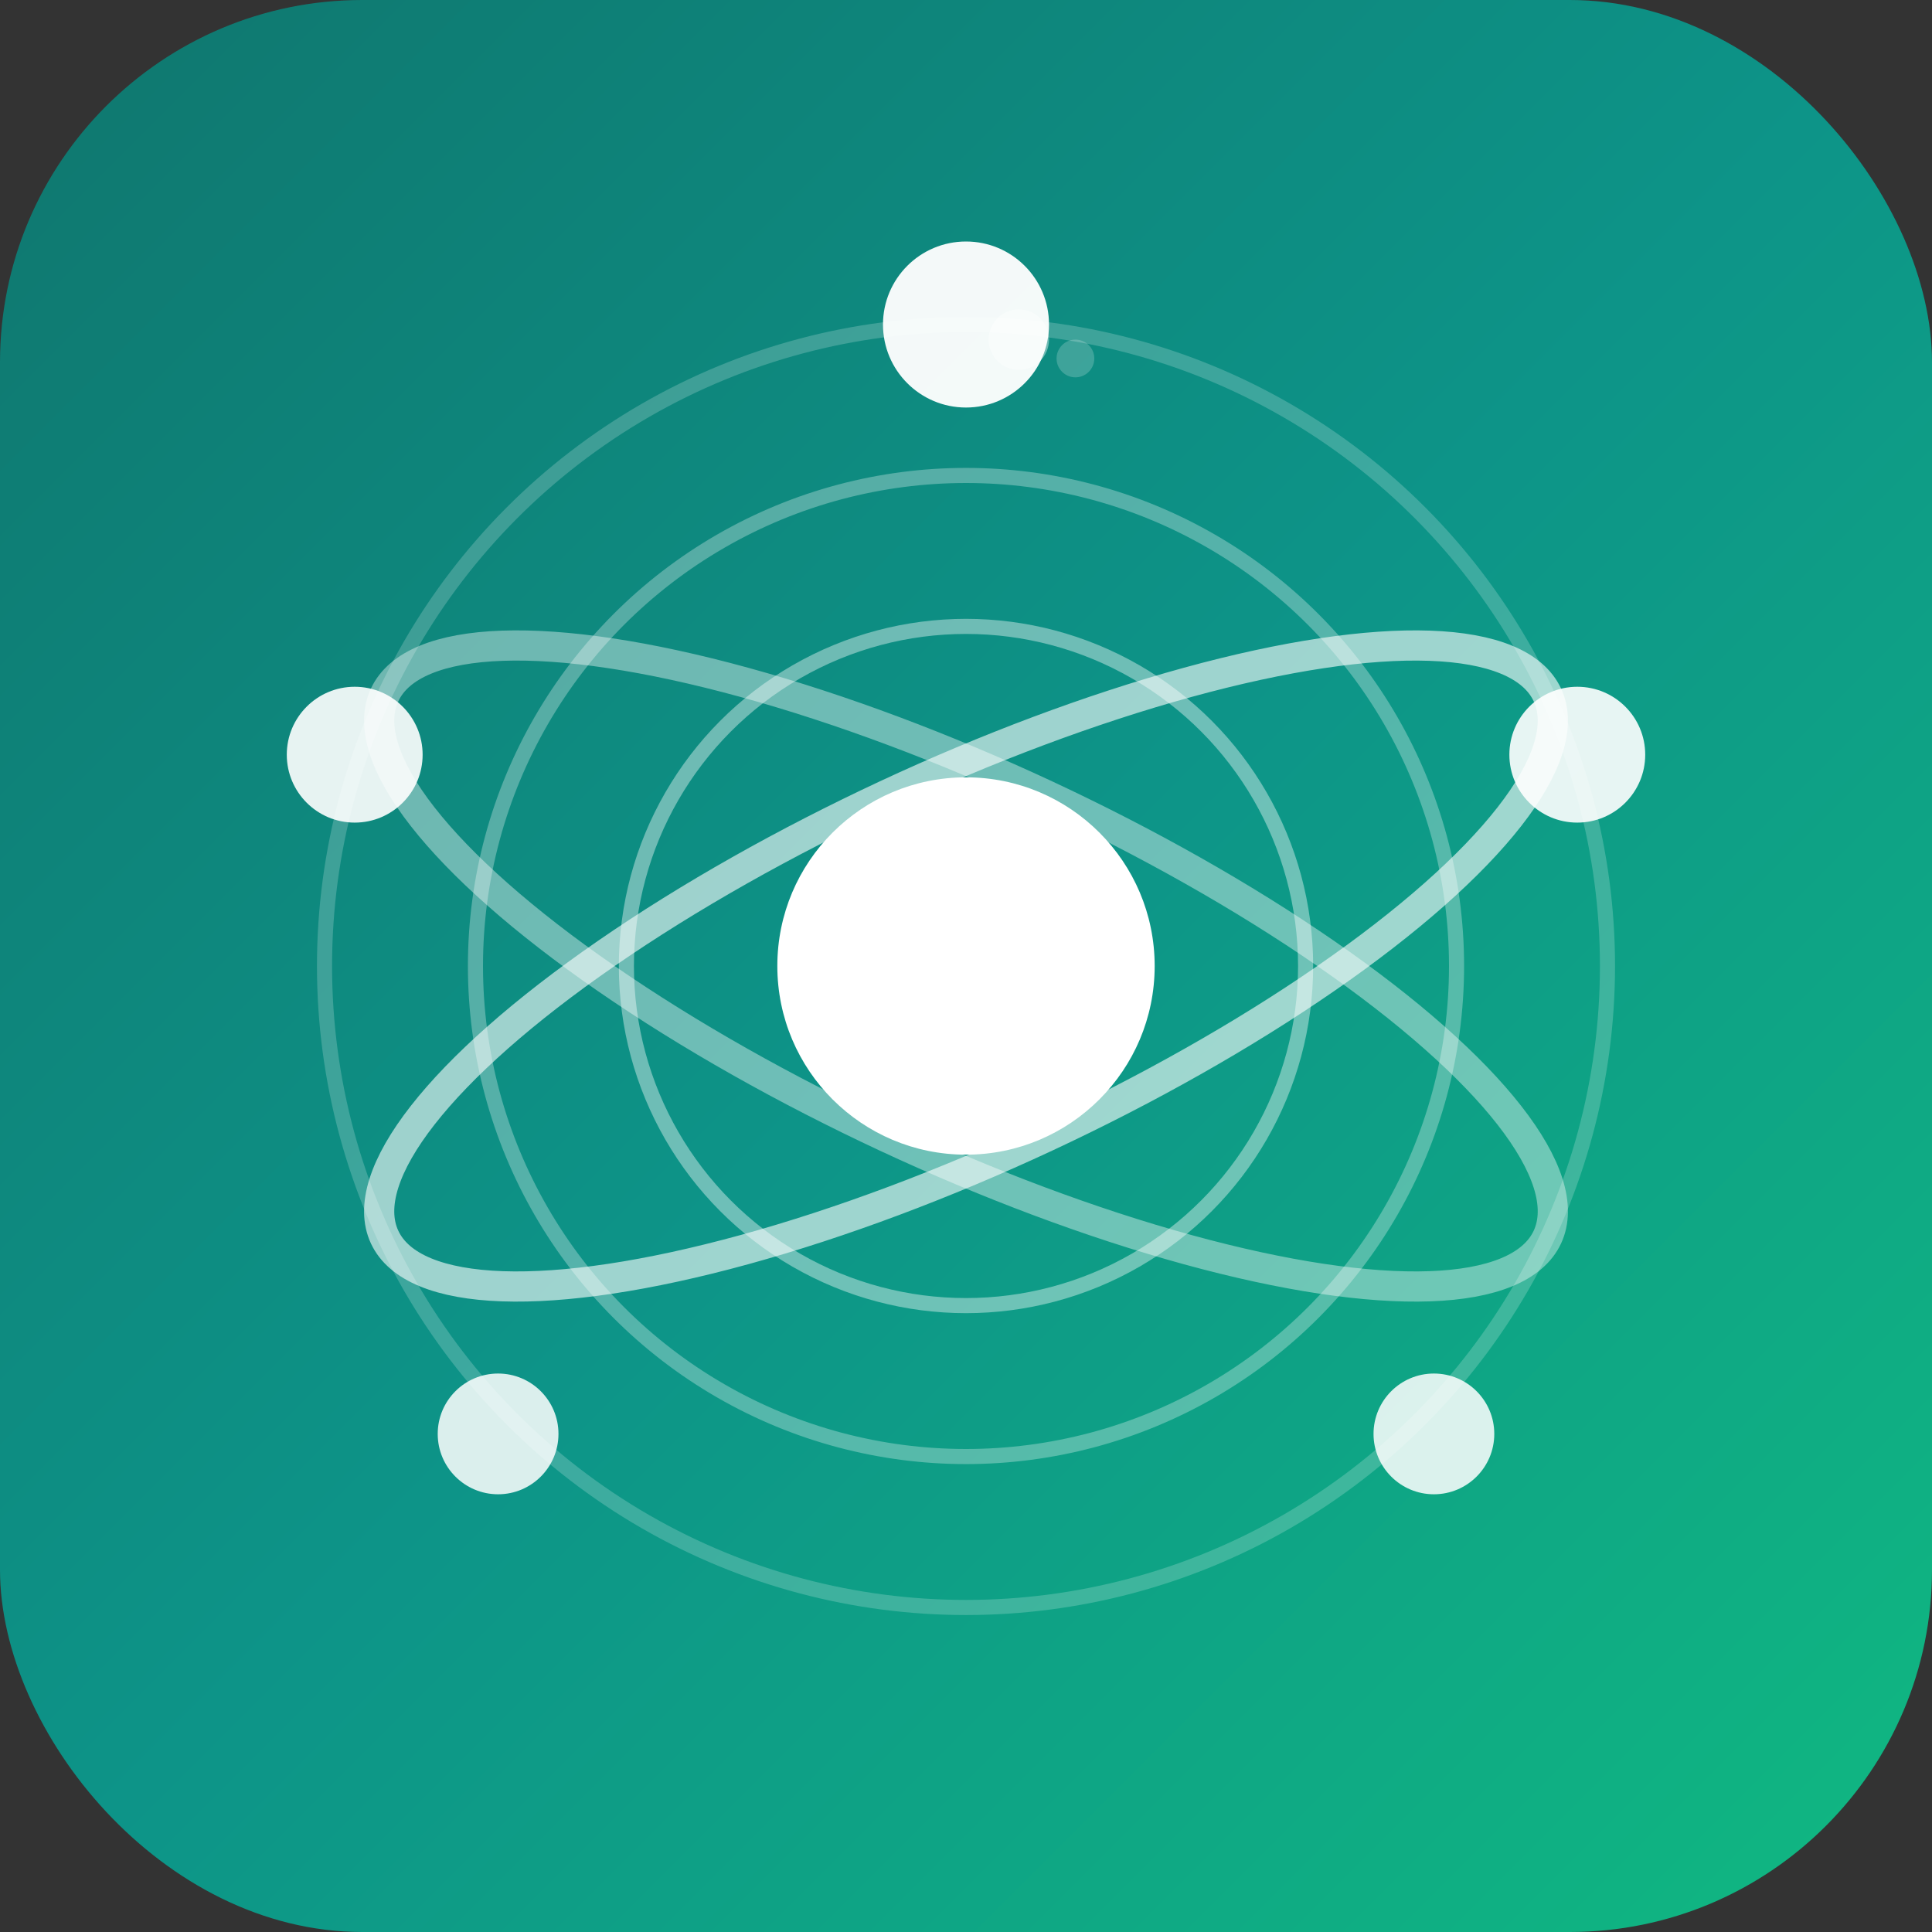
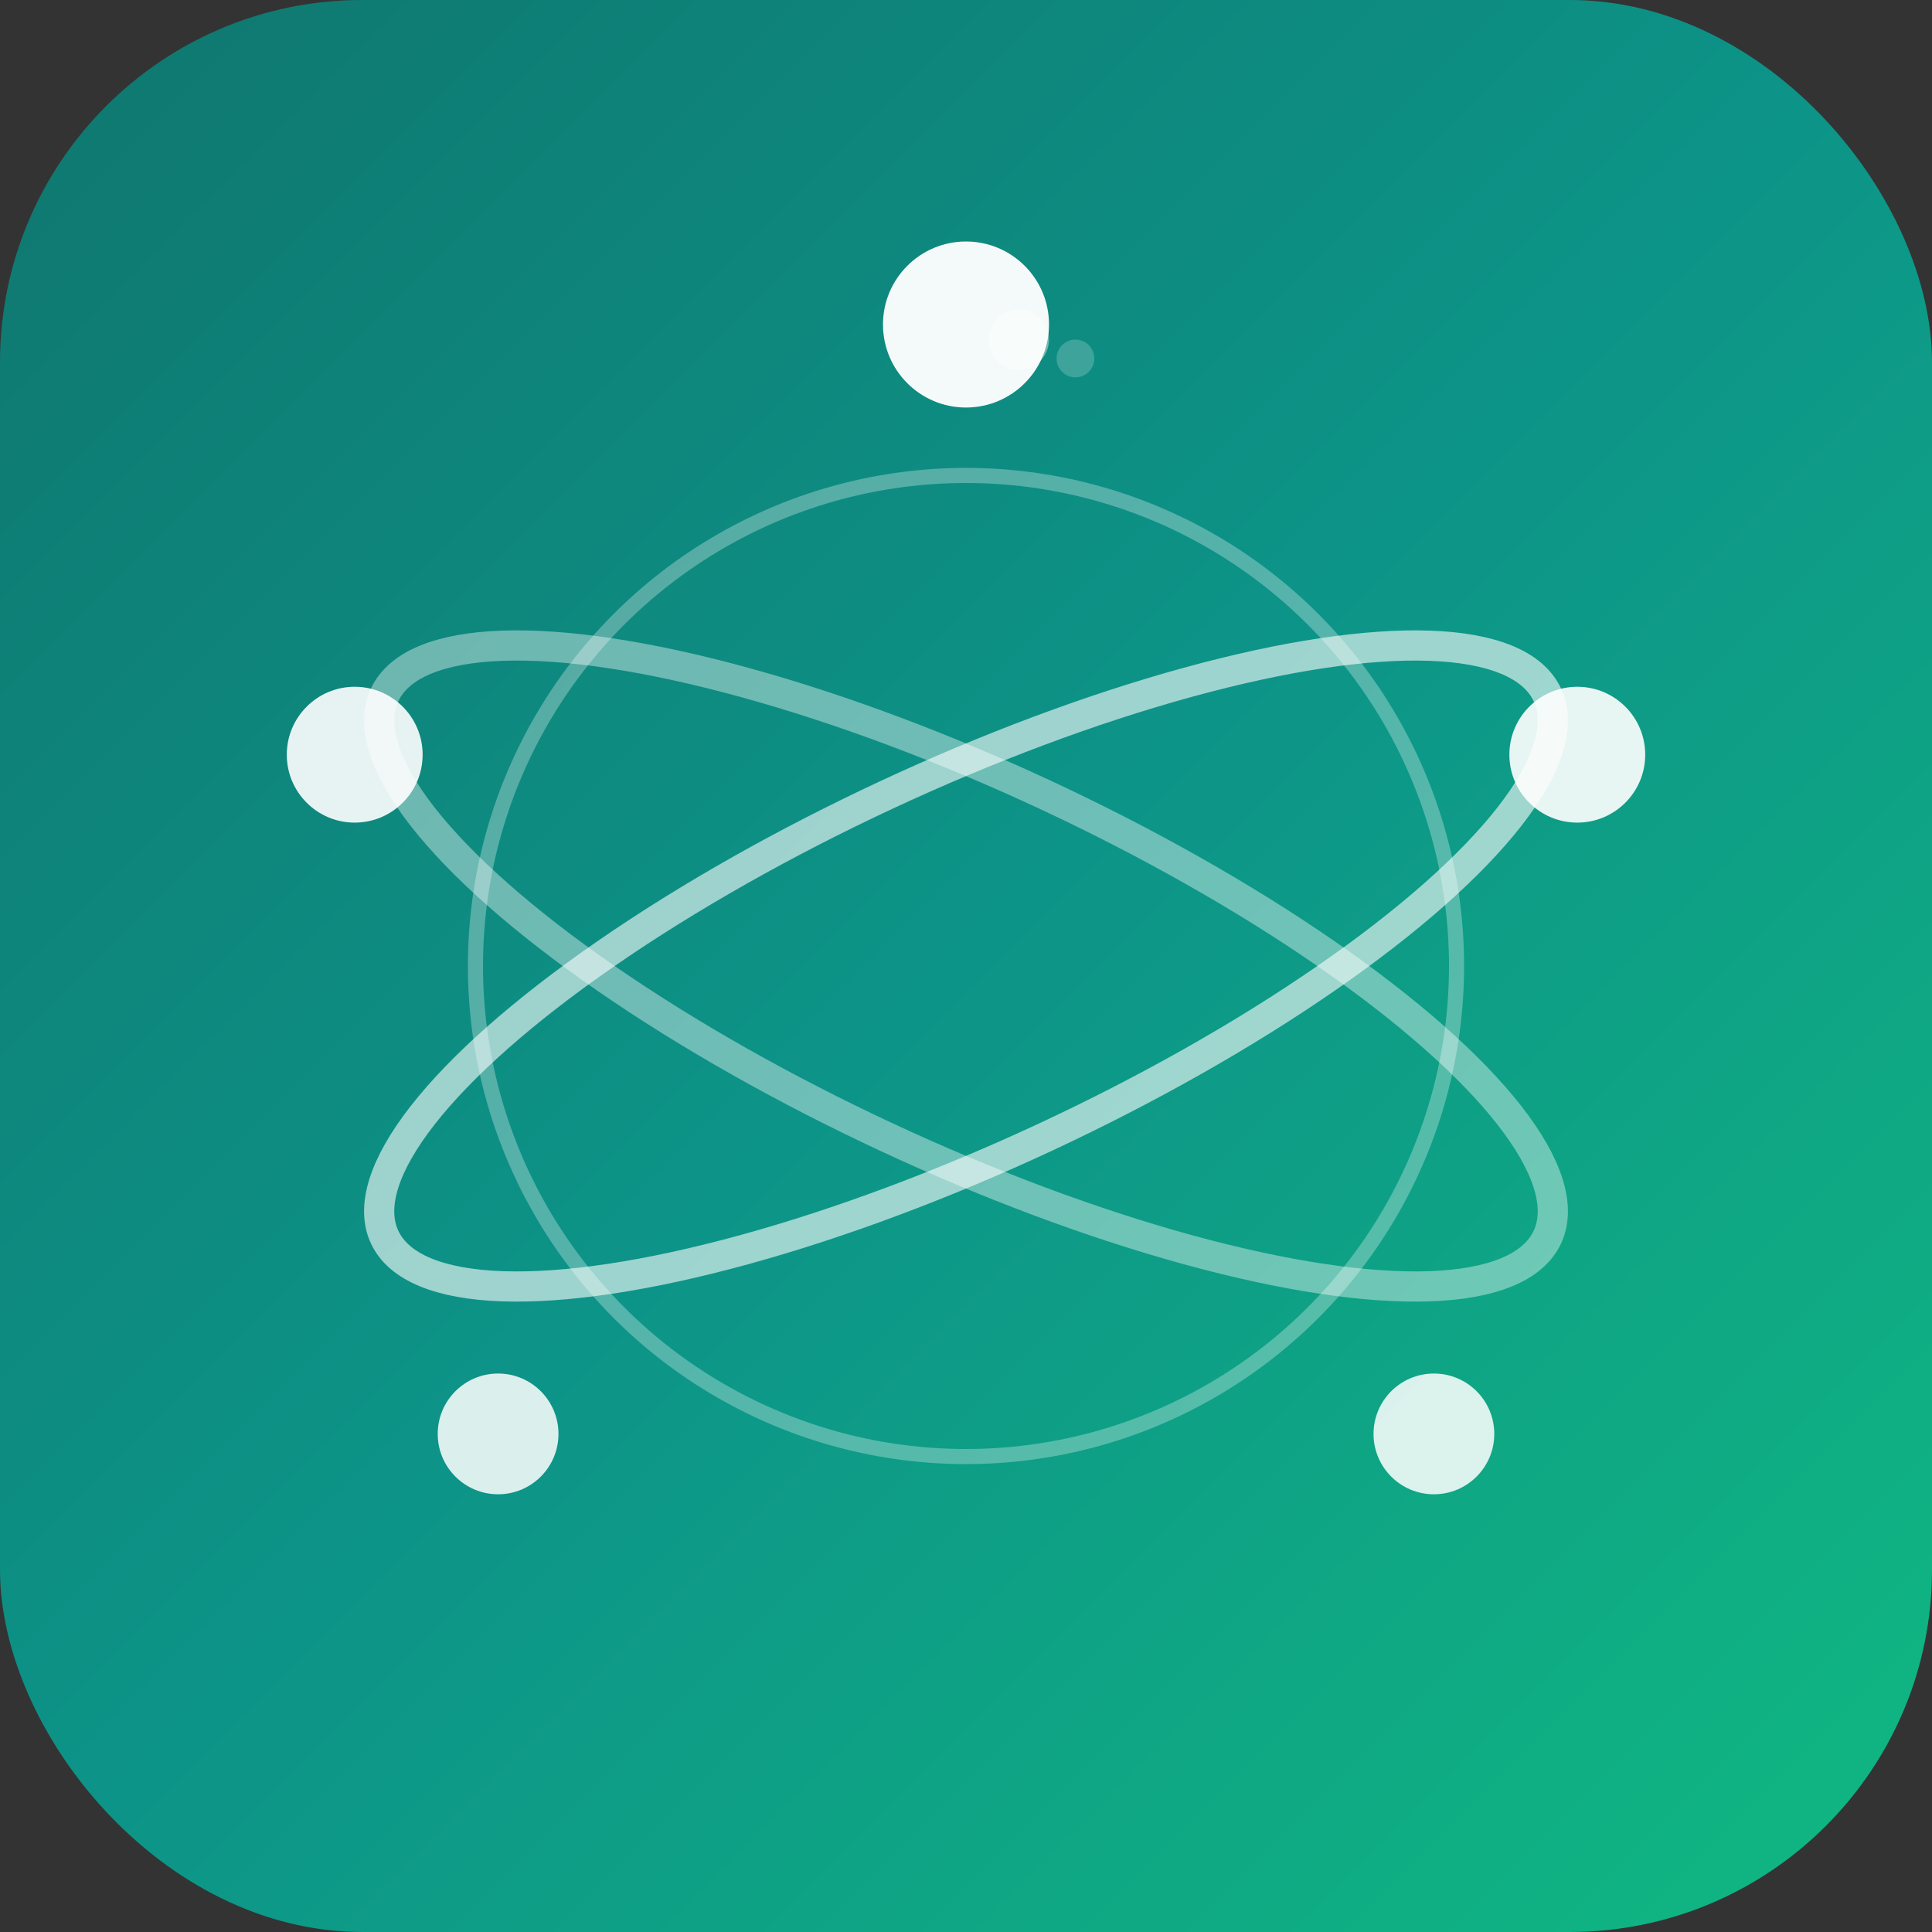
<svg xmlns="http://www.w3.org/2000/svg" width="512" height="512" viewBox="0 0 512 512" fill="none">
  <rect x="0" y="0" width="512" height="512" fill="#333333" stroke="none" />
  <defs>
    <linearGradient id="bgGrad" x1="0%" y1="0%" x2="100%" y2="100%">
      <stop offset="0%" stop-color="#0f766e" />
      <stop offset="50%" stop-color="#0d9488" />
      <stop offset="100%" stop-color="#10b981" />
    </linearGradient>
  </defs>
  <rect width="512" height="512" rx="96" fill="url(#bgGrad)" />
-   <ellipse cx="256" cy="256" rx="170" ry="170" stroke="white" stroke-width="4" fill="none" opacity="0.2" />
  <ellipse cx="256" cy="256" rx="130" ry="130" stroke="white" stroke-width="4" fill="none" opacity="0.3" />
-   <ellipse cx="256" cy="256" rx="90" ry="90" stroke="white" stroke-width="4" fill="none" opacity="0.4" />
  <ellipse cx="256" cy="256" rx="170" ry="50" stroke="white" stroke-width="8" fill="none" opacity="0.6" transform="rotate(-25, 256, 256)" />
  <ellipse cx="256" cy="256" rx="170" ry="50" stroke="white" stroke-width="8" fill="none" opacity="0.4" transform="rotate(25, 256, 256)" />
-   <circle cx="256" cy="256" r="50" fill="white" />
  <circle cx="256" cy="86" r="22" fill="white" opacity="0.95" />
  <circle cx="418" cy="200" r="18" fill="white" opacity="0.9" />
  <circle cx="380" cy="380" r="16" fill="white" opacity="0.85" />
  <circle cx="132" cy="380" r="16" fill="white" opacity="0.85" />
  <circle cx="94" cy="200" r="18" fill="white" opacity="0.9" />
  <circle cx="270" cy="90" r="8" fill="white" opacity="0.4" />
  <circle cx="285" cy="95" r="5" fill="white" opacity="0.2" />
</svg>